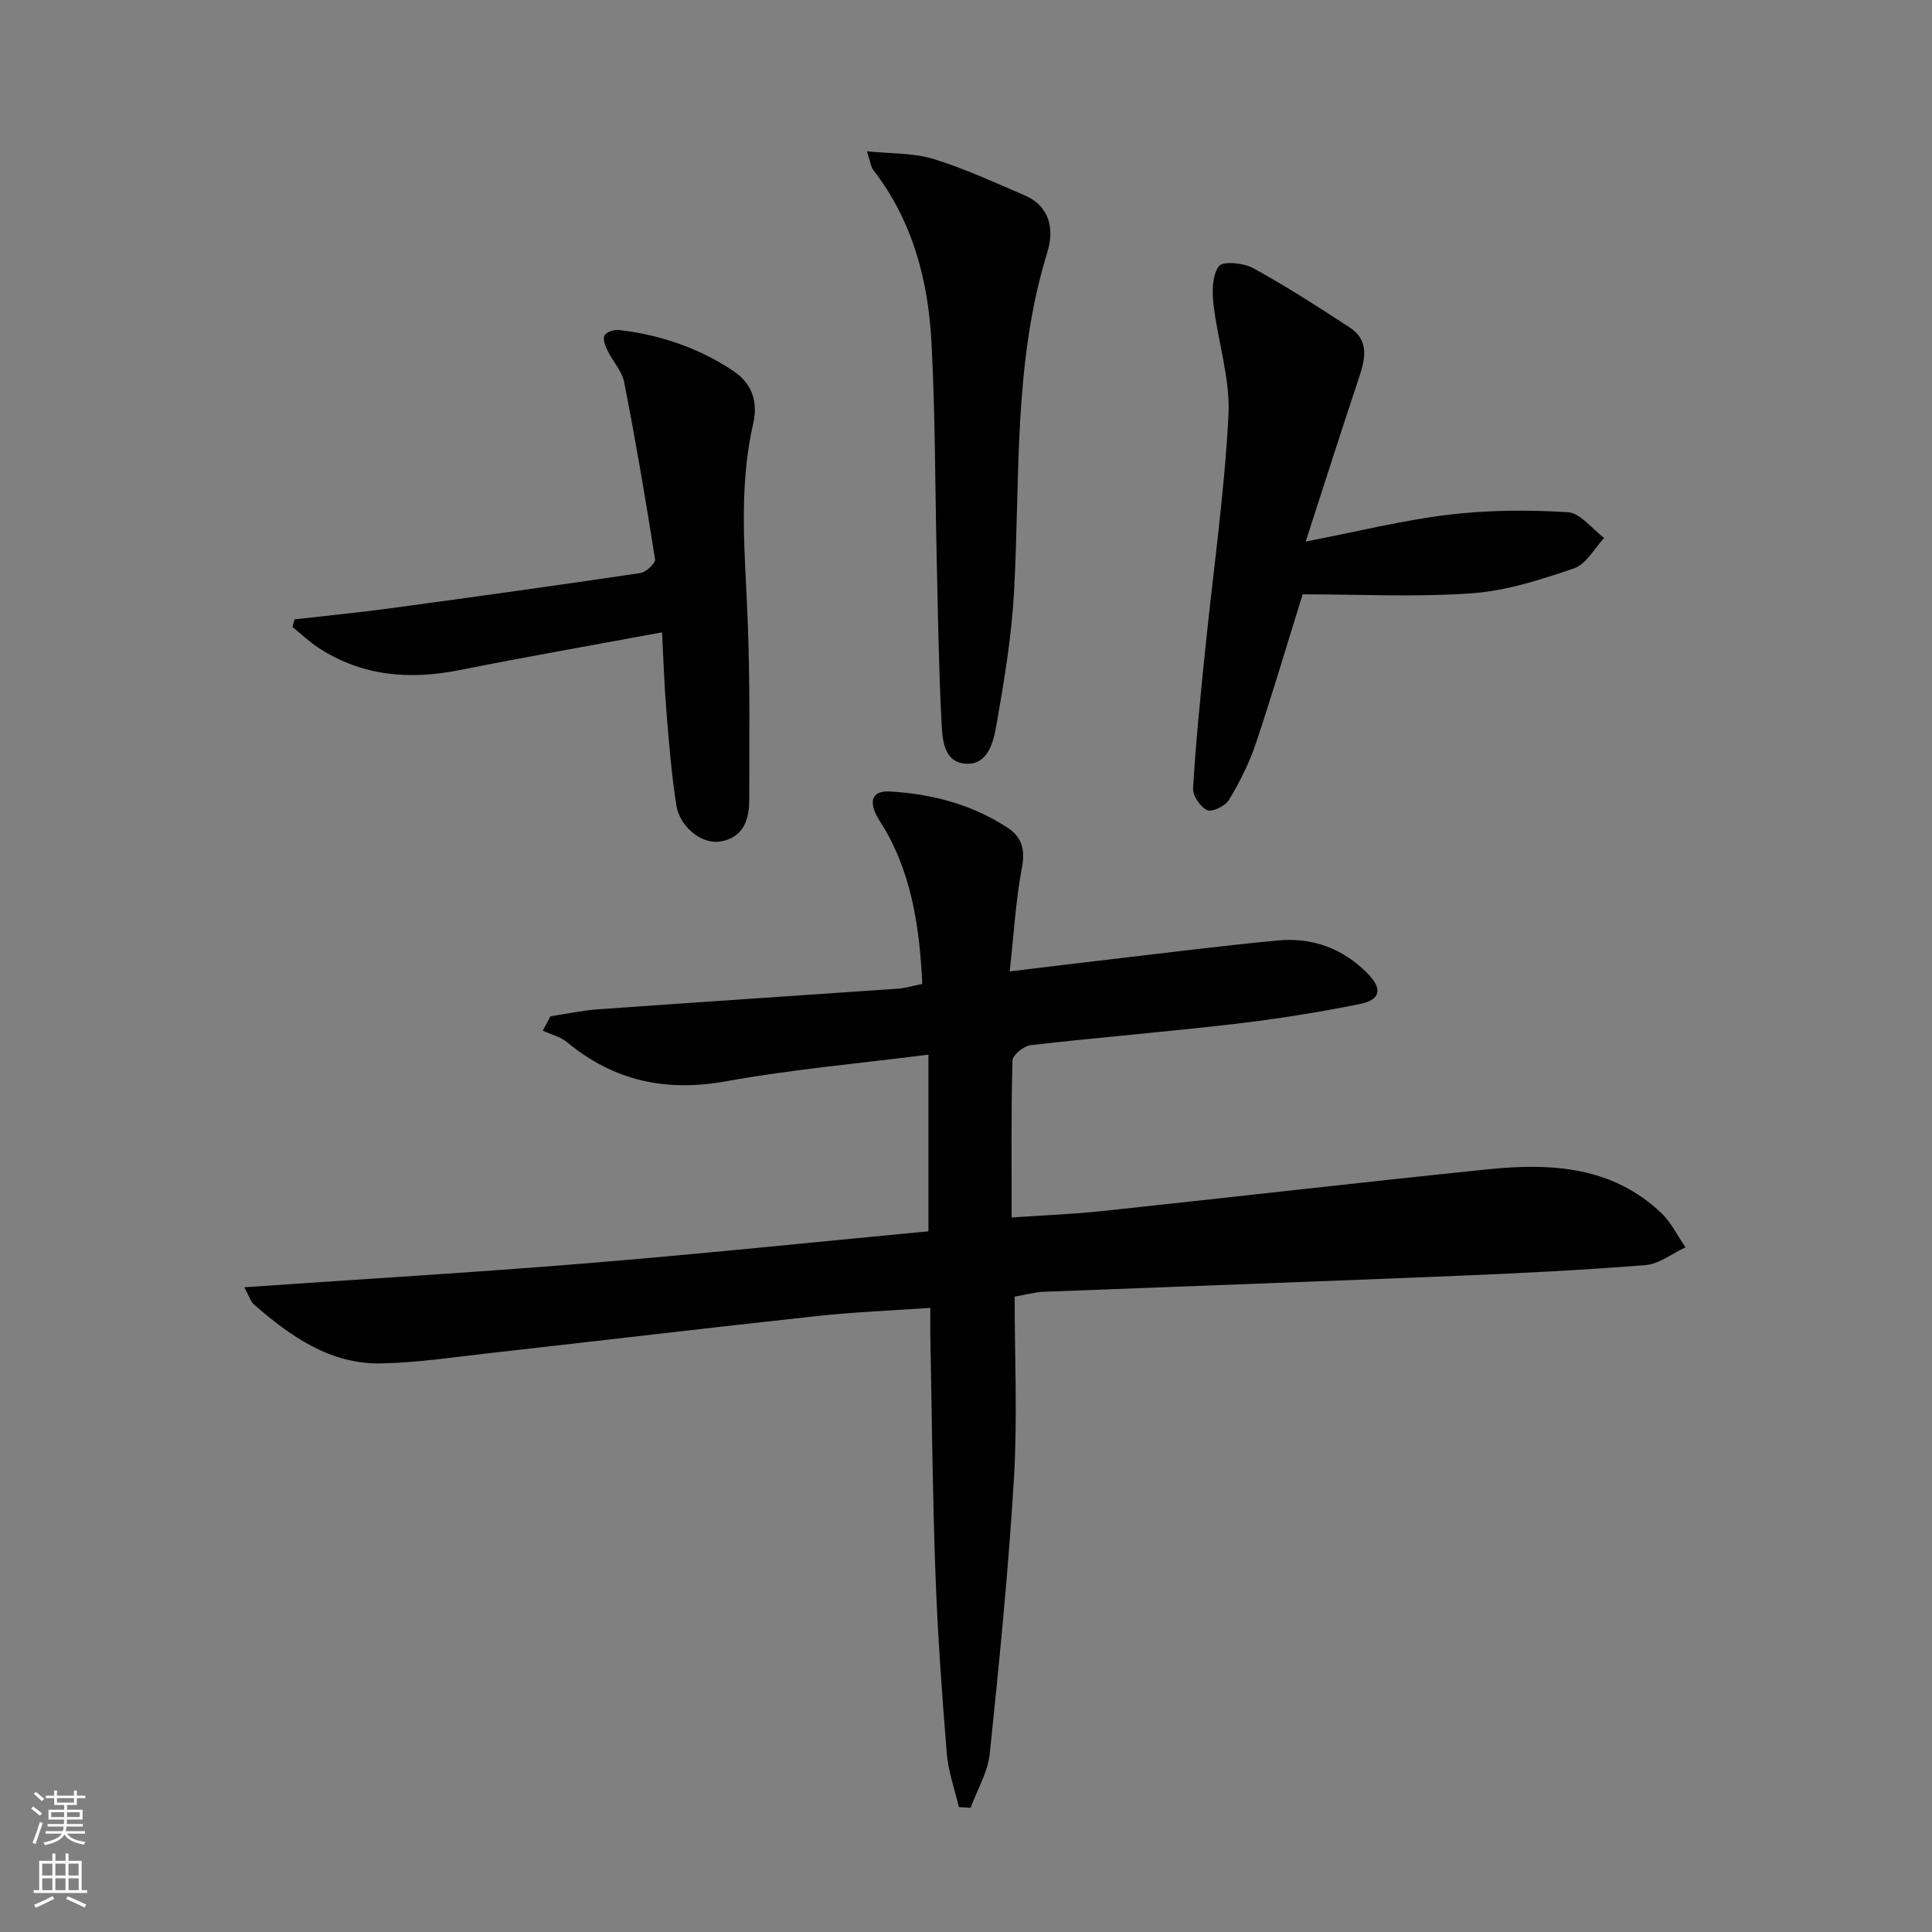
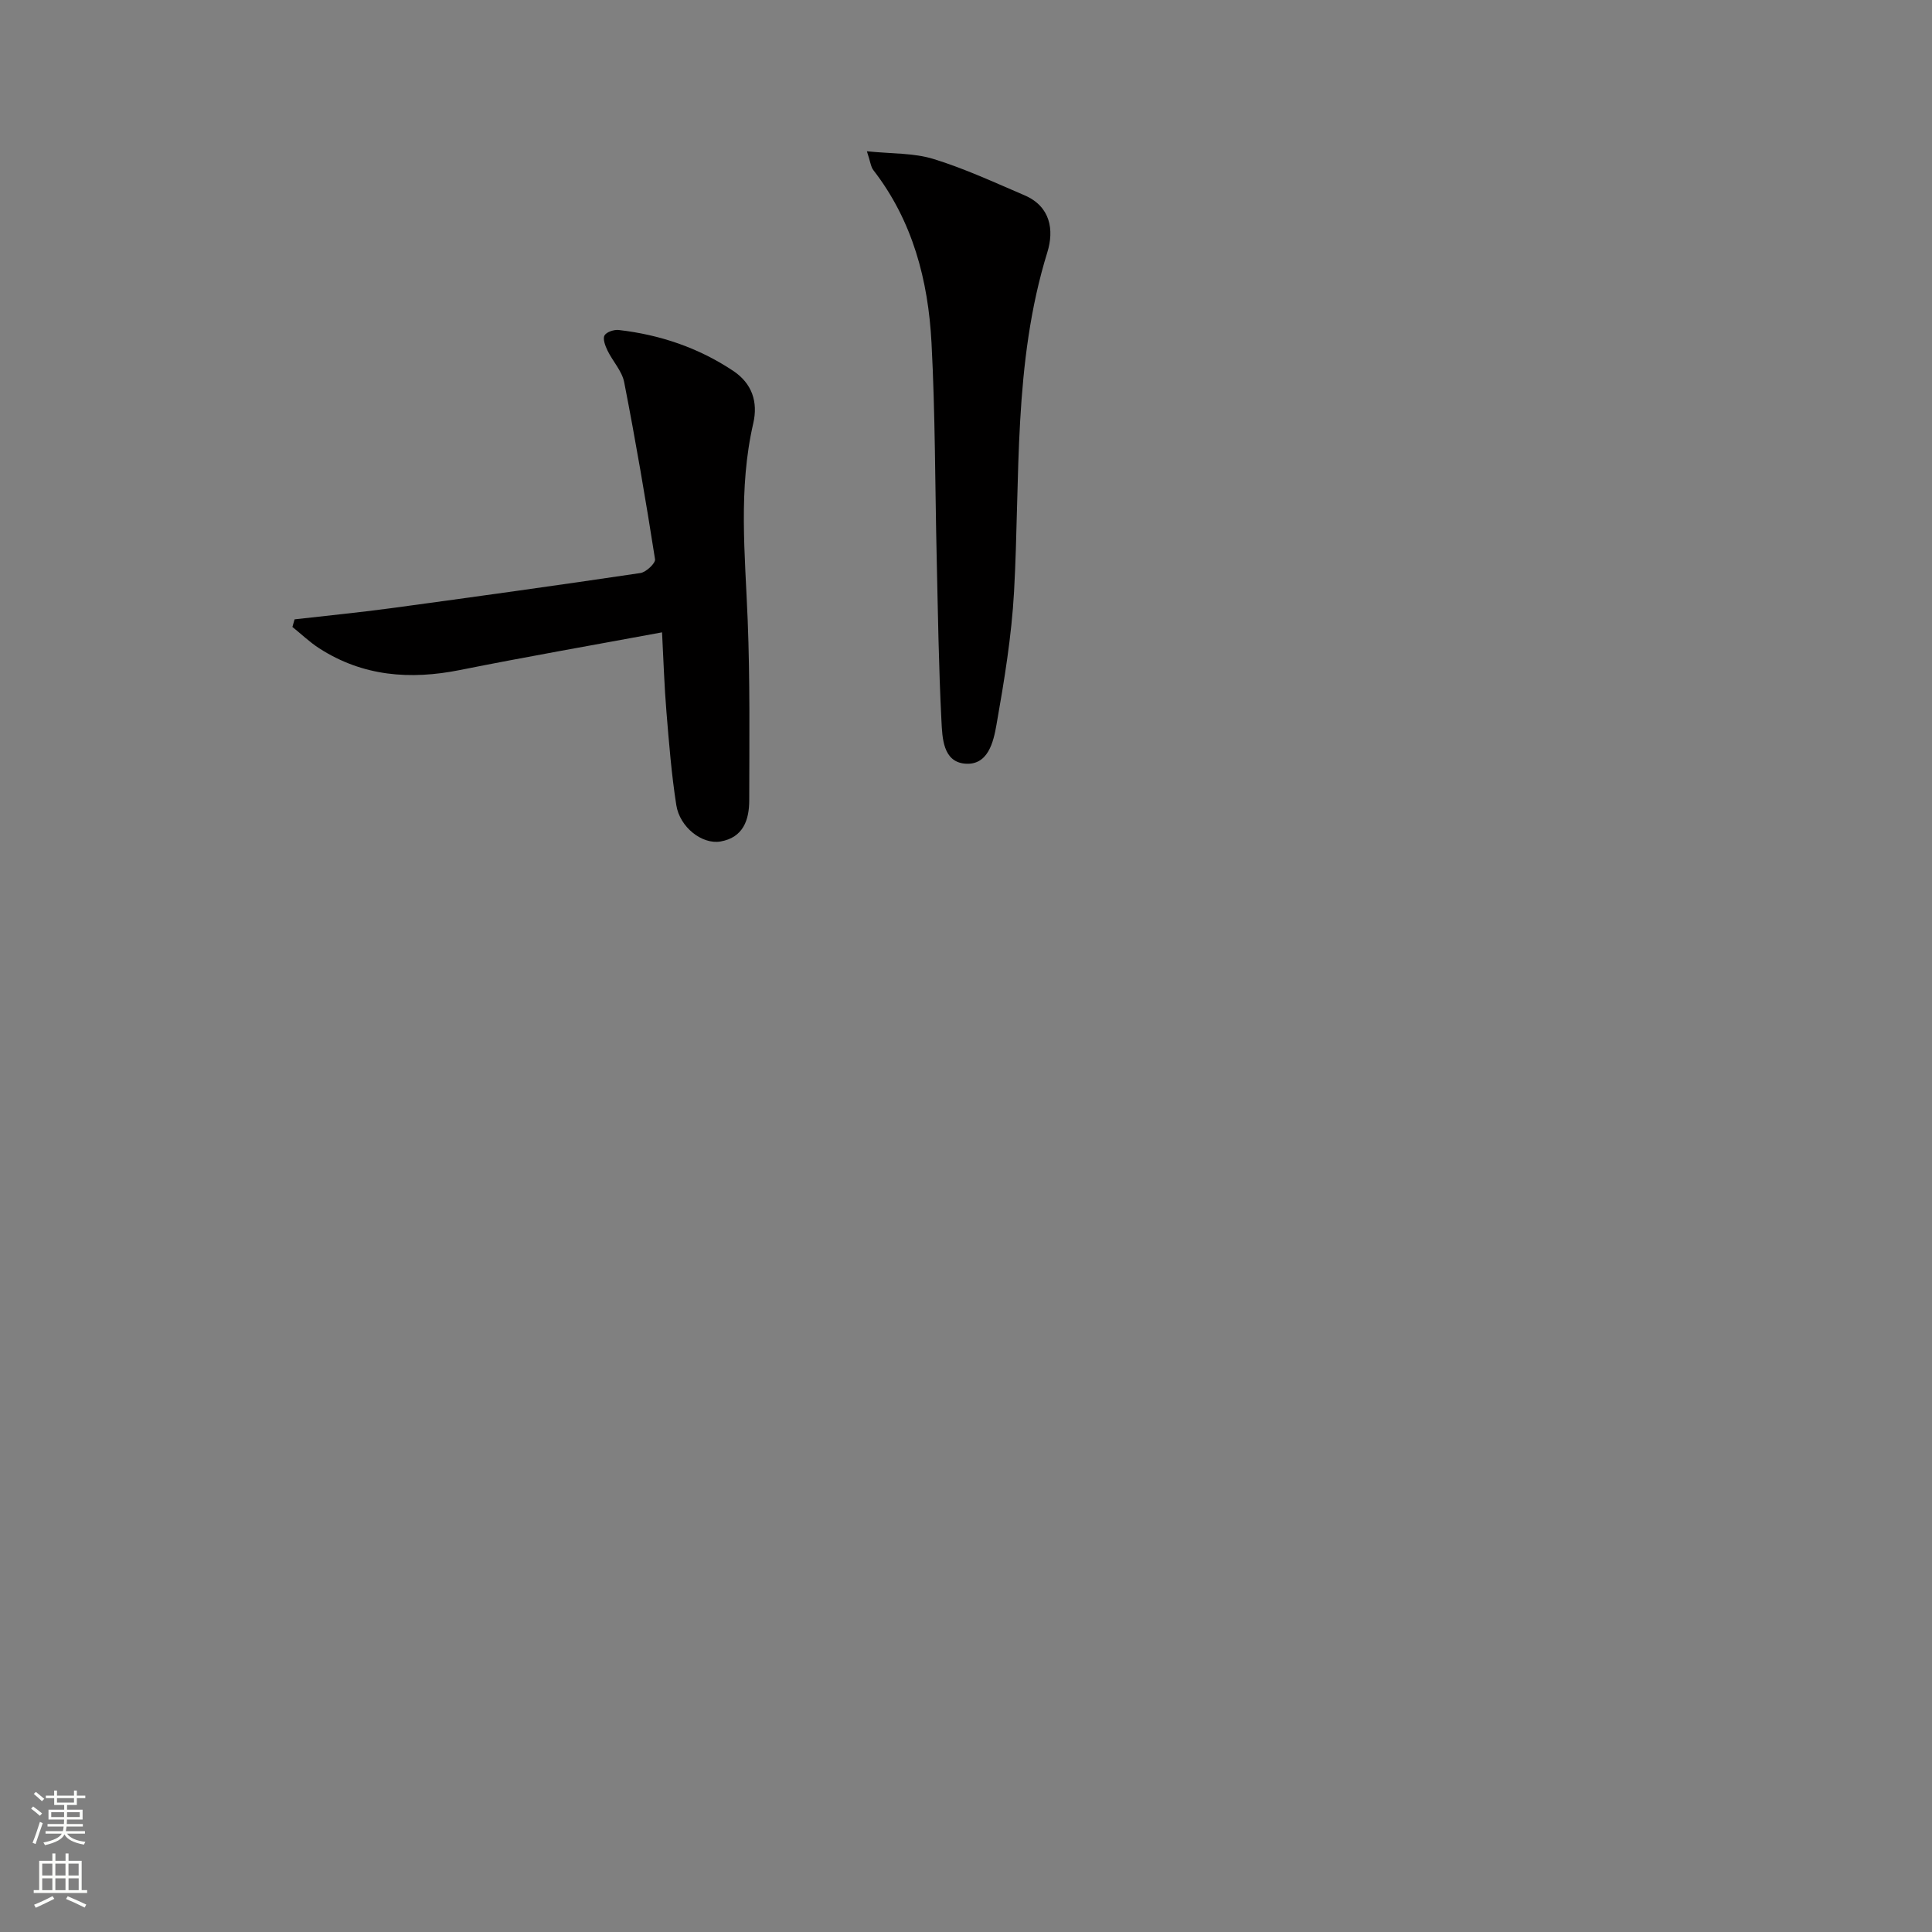
<svg xmlns="http://www.w3.org/2000/svg" enable-background="new 0 0 400 400" viewBox="0 0 400 400">
  <rect x="0" y="0" width="400" height="400" fill="#808080" stroke="none" />
  <g fill="#010000">
-     <path d="m210.07 268.45c0 12.63.6 25.13-.14 37.55-1.14 19.05-3.03 38.07-5.01 57.06-.4 3.84-2.6 7.48-3.96 11.22-.81-.05-1.63-.09-2.44-.14-.86-3.7-2.2-7.37-2.5-11.11-1.01-12.43-1.9-24.88-2.35-37.34-.6-16.47-.74-32.95-1.06-49.43-.03-1.62 0-3.25 0-5.48-8.25.58-15.87.87-23.44 1.69-22.47 2.44-44.91 5.11-67.36 7.63-7.59.85-15.19 2.01-22.8 2.18-10.65.24-18.87-5.61-26.52-12.27-.56-.49-.78-1.38-1.91-3.5 24.22-1.67 47.59-3.05 70.91-4.96 23.5-1.92 46.96-4.37 70.73-6.62 0-12.29 0-24.3 0-36.58-14.23 1.82-28.14 3.03-41.82 5.51-12.49 2.26-23.27-.03-32.99-8.08-1.39-1.15-3.34-1.62-5.04-2.4.54-.99 1.08-1.98 1.61-2.97 3.27-.49 6.53-1.2 9.82-1.44 20.71-1.48 41.44-2.84 62.16-4.28 1.48-.1 2.94-.57 4.99-.98-.53-10.97-1.96-21.67-7.43-31.49-.73-1.31-1.67-2.51-2.27-3.87-1.27-2.87-.36-4.65 2.92-4.48 8.76.48 17.07 2.67 24.47 7.52 2.85 1.87 3.66 4.44 2.95 8.18-1.3 6.79-1.67 13.75-2.54 21.55 7.69-.93 14.51-1.77 21.34-2.56 11.38-1.32 22.76-2.77 34.17-3.85 7.15-.68 13.5 1.67 18.59 6.84 3.12 3.17 2.73 5.44-1.59 6.32-8.61 1.74-17.31 3.11-26.04 4.13-14.03 1.64-28.11 2.78-42.14 4.39-1.41.16-3.73 2.04-3.76 3.17-.29 10.63-.17 21.26-.17 32.51 6.6-.46 12.69-.69 18.74-1.33 26.6-2.83 53.18-5.91 79.79-8.64 13.01-1.34 25.78-.68 36.01 9.08 2.04 1.95 3.33 4.69 4.97 7.07-2.75 1.27-5.43 3.44-8.26 3.67-13.09 1.05-26.22 1.7-39.34 2.24-28.43 1.17-56.86 2.18-85.29 3.29-1.62.05-3.19.51-6 1z" />
-     <path d="m270.33 112.13c10.72-2.08 20.06-4.42 29.55-5.56 8.16-.98 16.52-1.03 24.73-.52 2.6.16 5.01 3.46 7.51 5.33-2.04 2.17-3.71 5.43-6.2 6.28-6.86 2.34-13.99 4.65-21.14 5.17-11.56.83-23.23.22-35.08.22-3.38 10.84-6.36 20.97-9.73 30.98-1.36 4.04-3.33 7.93-5.53 11.59-.75 1.25-3.45 2.57-4.49 2.11-1.42-.63-3.03-2.98-2.94-4.5.56-9.42 1.51-18.82 2.46-28.21 1.66-16.35 4.02-32.65 4.87-49.03.4-7.59-2.22-15.31-3.1-23.02-.3-2.63-.28-5.99 1.13-7.87.81-1.09 5.11-.67 7.1.42 6.83 3.75 13.41 7.99 19.94 12.26 4.26 2.78 3.19 6.71 1.86 10.71-3.62 10.84-7.08 21.73-10.94 33.64z" />
    <path d="m137.07 130.92c-14.48 2.68-28.19 5.07-41.83 7.8-10.35 2.07-20.14 1.32-29.17-4.51-1.97-1.27-3.69-2.93-5.53-4.41.15-.52.3-1.04.45-1.57 6.63-.76 13.28-1.41 19.9-2.3 17.25-2.34 34.49-4.73 51.7-7.29 1.18-.17 3.15-2.04 3.03-2.85-1.92-12.25-4.01-24.49-6.39-36.66-.45-2.32-2.38-4.33-3.46-6.57-.46-.96-1.01-2.39-.61-3.11s1.97-1.24 2.94-1.13c8.53.98 16.5 3.67 23.68 8.45 3.92 2.61 5.2 6.43 4.17 10.9-3.11 13.51-1.69 27.09-1.15 40.7.49 12.42.34 24.87.32 37.31 0 4.07-1.24 7.72-5.94 8.54-3.8.66-8.45-2.94-9.16-7.54-1-6.39-1.51-12.85-2.04-19.3-.44-5.25-.6-10.54-.91-16.46z" />
    <path d="m179.48 31.32c5.14.53 9.68.33 13.77 1.59 6.45 1.98 12.64 4.86 18.86 7.52 5.39 2.31 6.16 7.18 4.73 11.8-7.11 22.98-5.6 46.72-6.89 70.24-.51 9.24-2.03 18.45-3.64 27.58-.62 3.54-1.74 8.51-6.58 8.05-4.5-.43-4.63-5.34-4.81-8.79-.58-11.29-.73-22.6-.99-33.9-.34-14.81-.29-29.63-1.07-44.42-.68-12.92-3.88-25.24-12.05-35.78-.53-.7-.61-1.75-1.33-3.89z" />
  </g>
  <path d="m6.44 374.46.42-.45c.65.47 1.27.95 1.85 1.44l-.45.49c-.65-.56-1.25-1.06-1.82-1.48m.93 7.33-.63-.26c.55-1.36 1.05-2.8 1.52-4.33.19.1.38.19.59.27-.46 1.29-.95 2.73-1.48 4.32m-.38-10.38.44-.42c.43.34 1.01.82 1.74 1.44l-.49.49c-.53-.51-1.09-1.01-1.69-1.51m2.5.35h1.72v-1.04h.59v1.04h3.52v-1.04h.59v1.04h1.75v.53h-1.75v1.42h-2.03v.97h3.22v2.03h-3.24c0 .35-.01.66-.03.93h3.32v.53h-3.37c-.03.27-.08.58-.15.94h3.96v.53h-3.71c.67.92 1.93 1.48 3.79 1.68-.13.24-.23.44-.29.59-2.13-.38-3.48-1.08-4.04-2.12-.43.97-1.77 1.72-4.03 2.23-.09-.19-.2-.37-.33-.55 2.1-.42 3.37-1.03 3.81-1.83h-3.36v-.53h3.58c.08-.29.13-.61.16-.94h-3.33v-.53h3.39c.02-.27.04-.58.04-.93h-3.23v-2.03h3.25v-.97h-2.07v-1.42h-1.73zm1.12 3.44v1h2.65c.01-.3.02-.44.01-.4v-.25-.35zm1.19-2h3.52v-.91h-3.52zm4.71 2h-2.63v.59c0 .15-.01.28-.01.4h2.64z" fill="#fbfcfa" />
  <path d="m13.56 383.74h.63v1.52h2.72v6.07h1.13v.6h-11.06v-.6h1.13v-6.07h2.73v-1.52h.63v1.52h2.1v-1.52zm-2.69 8.83.38.56c-1.24.63-2.53 1.25-3.85 1.85-.1-.21-.21-.42-.34-.63 1.36-.55 2.63-1.15 3.81-1.78m-2.13-4.27h2.1v-2.45h-2.1zm0 3.04h2.1v-2.46h-2.1zm2.72-3.04h2.1v-2.45h-2.1zm0 3.04h2.1v-2.46h-2.1zm6.07 3.6c-1.41-.71-2.7-1.3-3.86-1.78l.35-.56c1.45.62 2.75 1.19 3.84 1.72zm-1.25-9.09h-2.1v2.45h2.1zm-2.09 5.49h2.1v-2.46h-2.1z" fill="#fbfcfa" />
</svg>